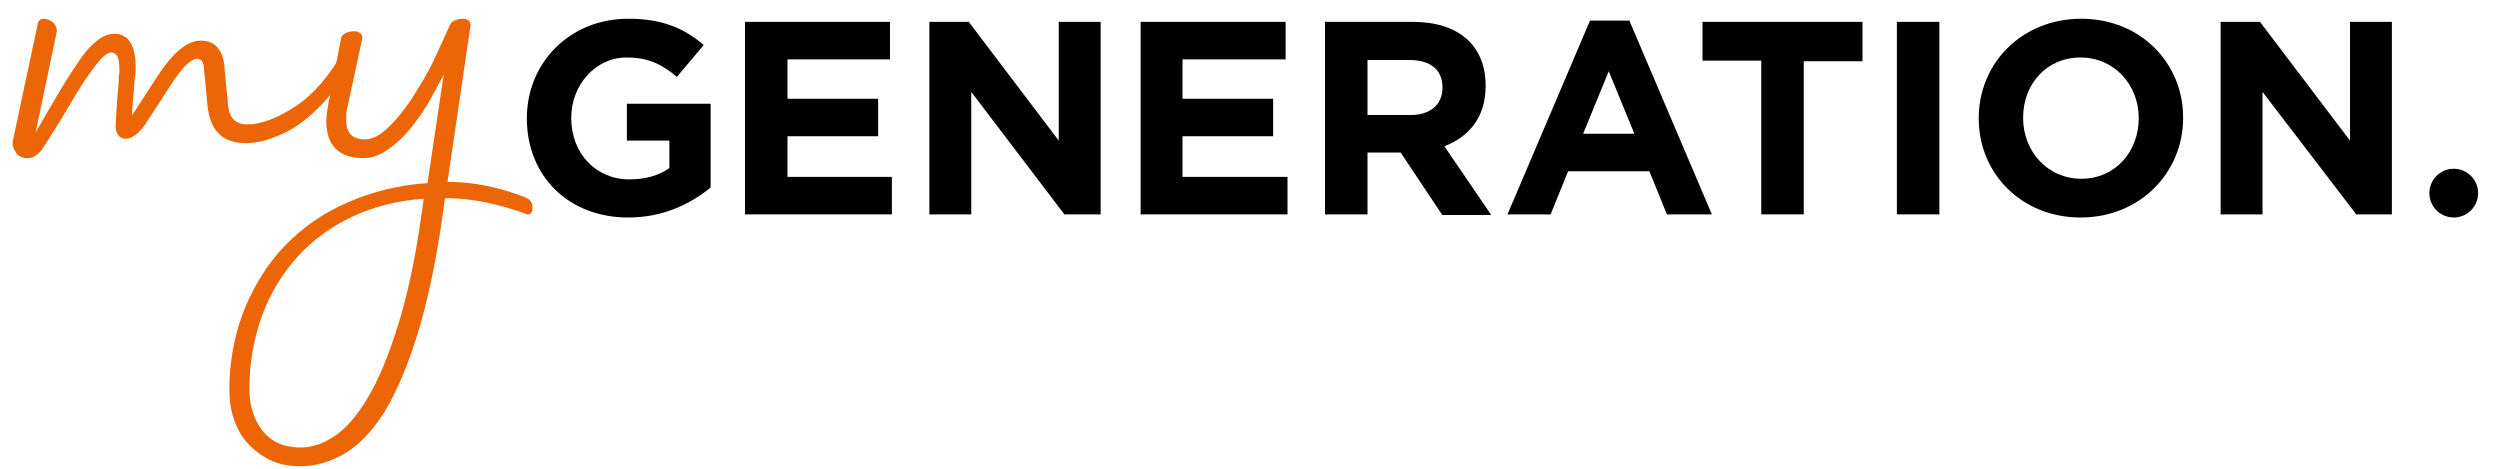
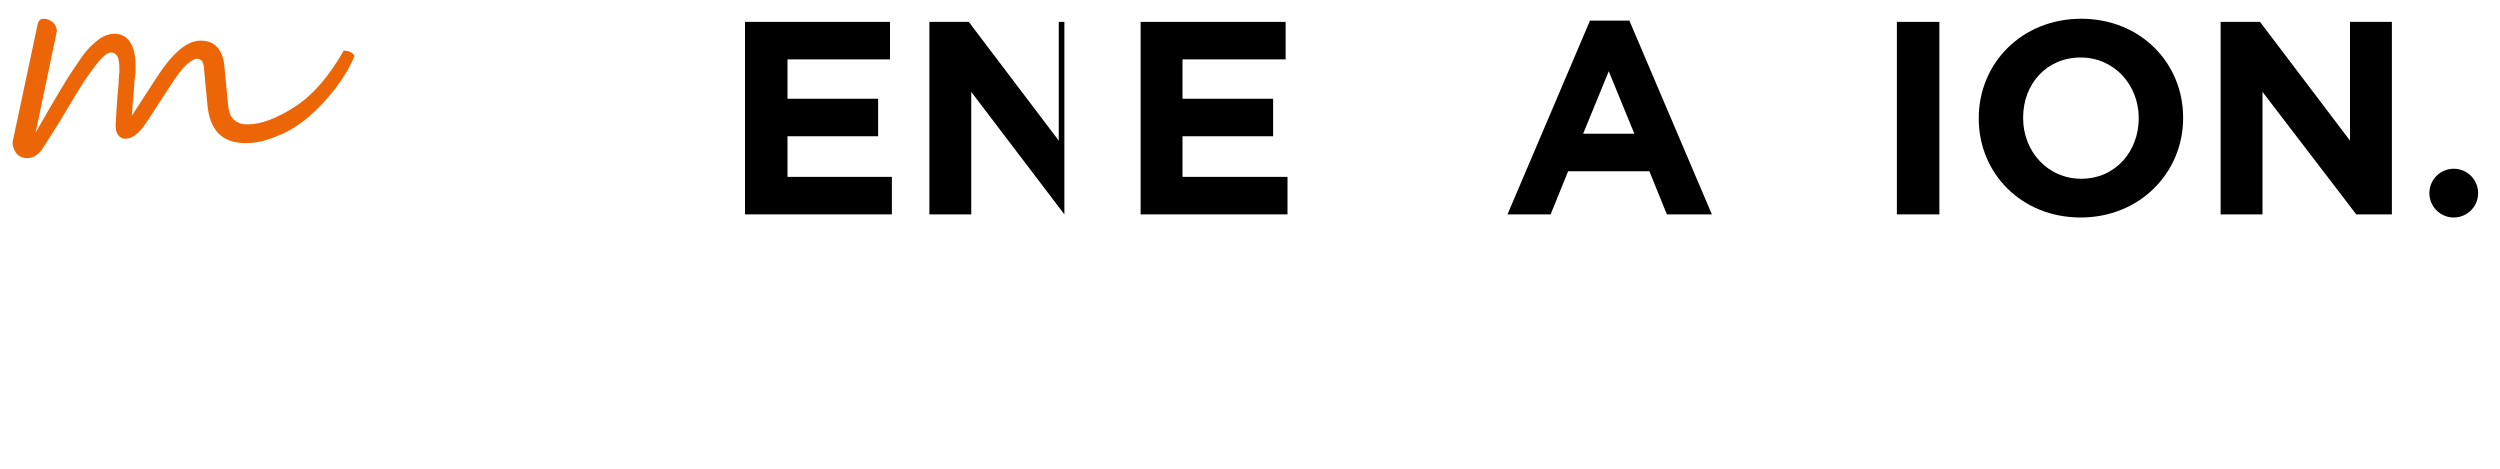
<svg xmlns="http://www.w3.org/2000/svg" id="Layer_1" x="0px" y="0px" viewBox="0 0 400 75" style="enable-background:new 0 0 400 75;" xml:space="preserve">
  <style type="text/css">
	.st0{fill:#EC6608;}
</style>
-   <path d="M100.5,34.8c-9.6,0-16.2-6.7-16.2-15.8v-0.1c0-8.8,6.8-15.9,16.2-15.9c5.5,0,8.9,1.5,12.1,4.2l-4.3,5.1  c-2.4-2-4.5-3.1-8.1-3.1c-4.9,0-8.8,4.4-8.8,9.6v0.1c0,5.6,3.9,9.8,9.3,9.8c2.5,0,4.7-0.6,6.4-1.8v-4.4h-6.8v-5.9h13.4v13.4  C110.5,32.6,106.2,34.8,100.5,34.8z" />
  <path d="M119.2,34.3V3.5h23.2v6H126v6.3h14.5v6H126v6.5h16.7v6H119.2z" />
-   <path d="M170.3,34.3l-14.9-19.6v19.6h-6.7V3.5h6.3l14.4,19v-19h6.7v30.8H170.3z" />
+   <path d="M170.3,34.3l-14.9-19.6v19.6h-6.7V3.5h6.3l14.4,19v-19h6.7H170.3z" />
  <path d="M182.5,34.3V3.5h23.2v6h-16.5v6.3h14.5v6h-14.5v6.5H206v6H182.5z" />
-   <path d="M230.7,34.3l-6.6-9.9h-5.3v9.9H212V3.5h14.1c7.3,0,11.6,3.8,11.6,10.2v0.1c0,5-2.7,8.1-6.6,9.6l7.5,11H230.7z M230.8,14  c0-2.9-2-4.4-5.3-4.4h-6.7v8.8h6.9C228.9,18.4,230.8,16.7,230.8,14L230.8,14z" />
  <path d="M266.7,34.3l-2.8-6.9h-13l-2.8,6.9h-6.9l13.2-31h6.3l13.2,31H266.7z M257.4,11.4l-4.1,10h8.2L257.4,11.4z" />
-   <path d="M288.6,9.7v24.6h-6.8V9.7h-9.4V3.5H298v6.3H288.6z" />
  <path d="M303.5,34.3V3.5h6.8v30.8H303.5z" />
  <path d="M332.9,34.8c-9.5,0-16.3-7.1-16.3-15.8v-0.1c0-8.8,6.9-15.9,16.4-15.9c9.5,0,16.3,7.1,16.3,15.8v0.1  C349.3,27.6,342.4,34.8,332.9,34.8z M342.2,18.9c0-5.3-3.9-9.7-9.3-9.7c-5.5,0-9.2,4.3-9.2,9.6v0.1c0,5.3,3.9,9.7,9.3,9.7  C338.5,28.6,342.2,24.2,342.2,18.9L342.2,18.9z" />
  <path d="M377,34.3L362,14.7v19.6h-6.7V3.5h6.3l14.4,19v-19h6.7v30.8H377z" />
  <circle cx="392.6" cy="30.9" r="3.9" />
  <path class="st0" d="M32.6,10.6c-0.1-0.8-0.5-1.2-1.1-1.2c-0.4,0-0.9,0.3-1.6,0.9c-0.7,0.6-1.6,1.8-2.7,3.5l-3.9,6  c-1.1,1.6-2.2,2.4-3.2,2.4c-0.5,0-0.9-0.2-1.2-0.6c-0.3-0.4-0.4-0.9-0.4-1.5c0.1-2,0.2-3.6,0.3-4.8c0.1-1.1,0.2-2,0.2-2.6  c0-0.6,0.1-1,0.1-1.1c0-0.2,0-0.3,0-0.4c0-1.2-0.1-1.9-0.4-2.3c-0.3-0.4-0.6-0.5-0.9-0.5c-0.5,0-1.1,0.4-1.8,1.2  c-0.7,0.8-1.5,1.9-2.4,3.2c-0.9,1.4-1.9,3-3,4.9c-1.1,1.9-2.4,3.9-3.8,6.1c-0.3,0.5-0.7,0.8-1.1,1.1c-0.4,0.3-0.9,0.4-1.4,0.4  c-0.7,0-1.3-0.3-1.7-0.8c-0.4-0.6-0.6-1.1-0.6-1.7L6,4C6,3.8,6.1,3.5,6.3,3.3c0.1-0.2,0.4-0.3,0.7-0.3c0.5,0,1,0.2,1.5,0.6  C8.9,4,9.1,4.5,9.1,5L5.7,21.2c1.6-2.8,3-5.2,4.2-7.2c1.2-2,2.3-3.6,3.2-4.9s1.9-2.2,2.7-2.8c0.8-0.6,1.7-0.9,2.5-0.9  c1,0,1.9,0.4,2.5,1.3c0.6,0.9,0.9,2.2,0.9,4c0,0.1,0,0.3,0,0.5c0,0.2,0,0.6-0.1,1.1c-0.1,0.5-0.1,1.3-0.2,2.3  c-0.1,1-0.2,2.3-0.3,3.9l3.9-6c1.4-2.2,2.7-3.7,3.8-4.6c1.1-0.9,2.2-1.4,3.3-1.4c1.2,0,2.1,0.4,2.7,1.1c0.6,0.7,1,1.7,1.1,3l0.6,6.3  c0.2,2,1.2,3,3.1,3c2.2,0,4.8-1,7.7-2.9c2.9-1.9,5.4-4.9,7.7-8.9c0.5,0,0.8,0.1,1.2,0.3c0.3,0.2,0.5,0.4,0.5,0.6  c-0.7,1.7-1.7,3.4-3,5.1c-1.3,1.7-2.7,3.2-4.2,4.5c-1.5,1.3-3.2,2.4-5,3.1c-1.8,0.8-3.5,1.2-5.2,1.2c-3.7,0-5.7-2-6.1-6L32.6,10.6z" />
-   <path class="st0" d="M48.1,74.6c-1.8,0-3.5-0.3-4.9-1c-1.4-0.7-2.6-1.6-3.6-2.7c-1-1.1-1.7-2.4-2.2-3.9c-0.5-1.5-0.7-3-0.7-4.6  c0-4.6,0.8-8.9,2.4-12.9c1.6-3.9,3.7-7.3,6.5-10.2c2.8-2.9,6.1-5.2,10-6.9c3.9-1.7,8.1-2.8,12.8-3.1l2.6-17.4  c-0.8,1.6-1.7,3.2-2.6,4.8c-1,1.6-2,3-3.1,4.3c-1.1,1.3-2.3,2.3-3.5,3.1c-1.2,0.8-2.4,1.2-3.6,1.2c-4,0-6-2-6-6  c0-0.4,0.1-1.2,0.3-2.5c0.2-1.2,0.5-2.6,0.8-4.1L54.6,6c0.1-0.3,0.3-0.5,0.7-0.7c0.4-0.2,0.8-0.3,1.4-0.3c0.4,0,0.7,0.1,0.9,0.3  C57.8,5.5,58,5.7,58,6l-2.5,11.6c-0.1,0.3-0.1,0.6-0.1,0.9c0,0.3,0,0.6,0,0.8c0,2,1,3,3,3c1.1,0,2.3-0.6,3.5-1.7  c1.2-1.1,2.5-2.6,3.7-4.4c1.2-1.8,2.4-3.8,3.5-5.9C70.1,8.1,71.1,6,72,4c0.1-0.3,0.3-0.5,0.7-0.7c0.4-0.2,0.8-0.3,1.4-0.3  c0.4,0,0.7,0.1,0.9,0.3c0.2,0.2,0.3,0.5,0.3,0.7l-3.7,25.1c4.1,0,8.2,0.8,12.5,2.5c0.7,0.3,1.1,0.8,1.1,1.6c0,0.7-0.2,1.1-0.7,1.1  c-0.2,0-0.3,0-0.4-0.1c-4.4-1.6-8.7-2.5-12.9-2.5l-0.4,2.9c-1.1,7.7-2.5,14.1-4.1,19.2c-1.6,5.1-3.4,9.2-5.3,12.3  c-2,3.1-4.1,5.2-6.3,6.5C52.8,73.9,50.5,74.6,48.1,74.6z M48.1,71.6c1.8,0,3.6-0.6,5.4-1.8c1.8-1.2,3.6-3.2,5.3-6.1  c1.7-2.8,3.3-6.6,4.8-11.4c1.5-4.7,2.8-10.6,3.8-17.7l0.4-2.8c-4.3,0.3-8.1,1.3-11.5,2.9c-3.4,1.6-6.4,3.8-8.8,6.5  c-2.4,2.7-4.3,5.8-5.6,9.4c-1.3,3.6-2,7.5-2,11.7c0,2.5,0.7,4.7,2,6.5C43.4,70.7,45.4,71.6,48.1,71.6z" />
</svg>